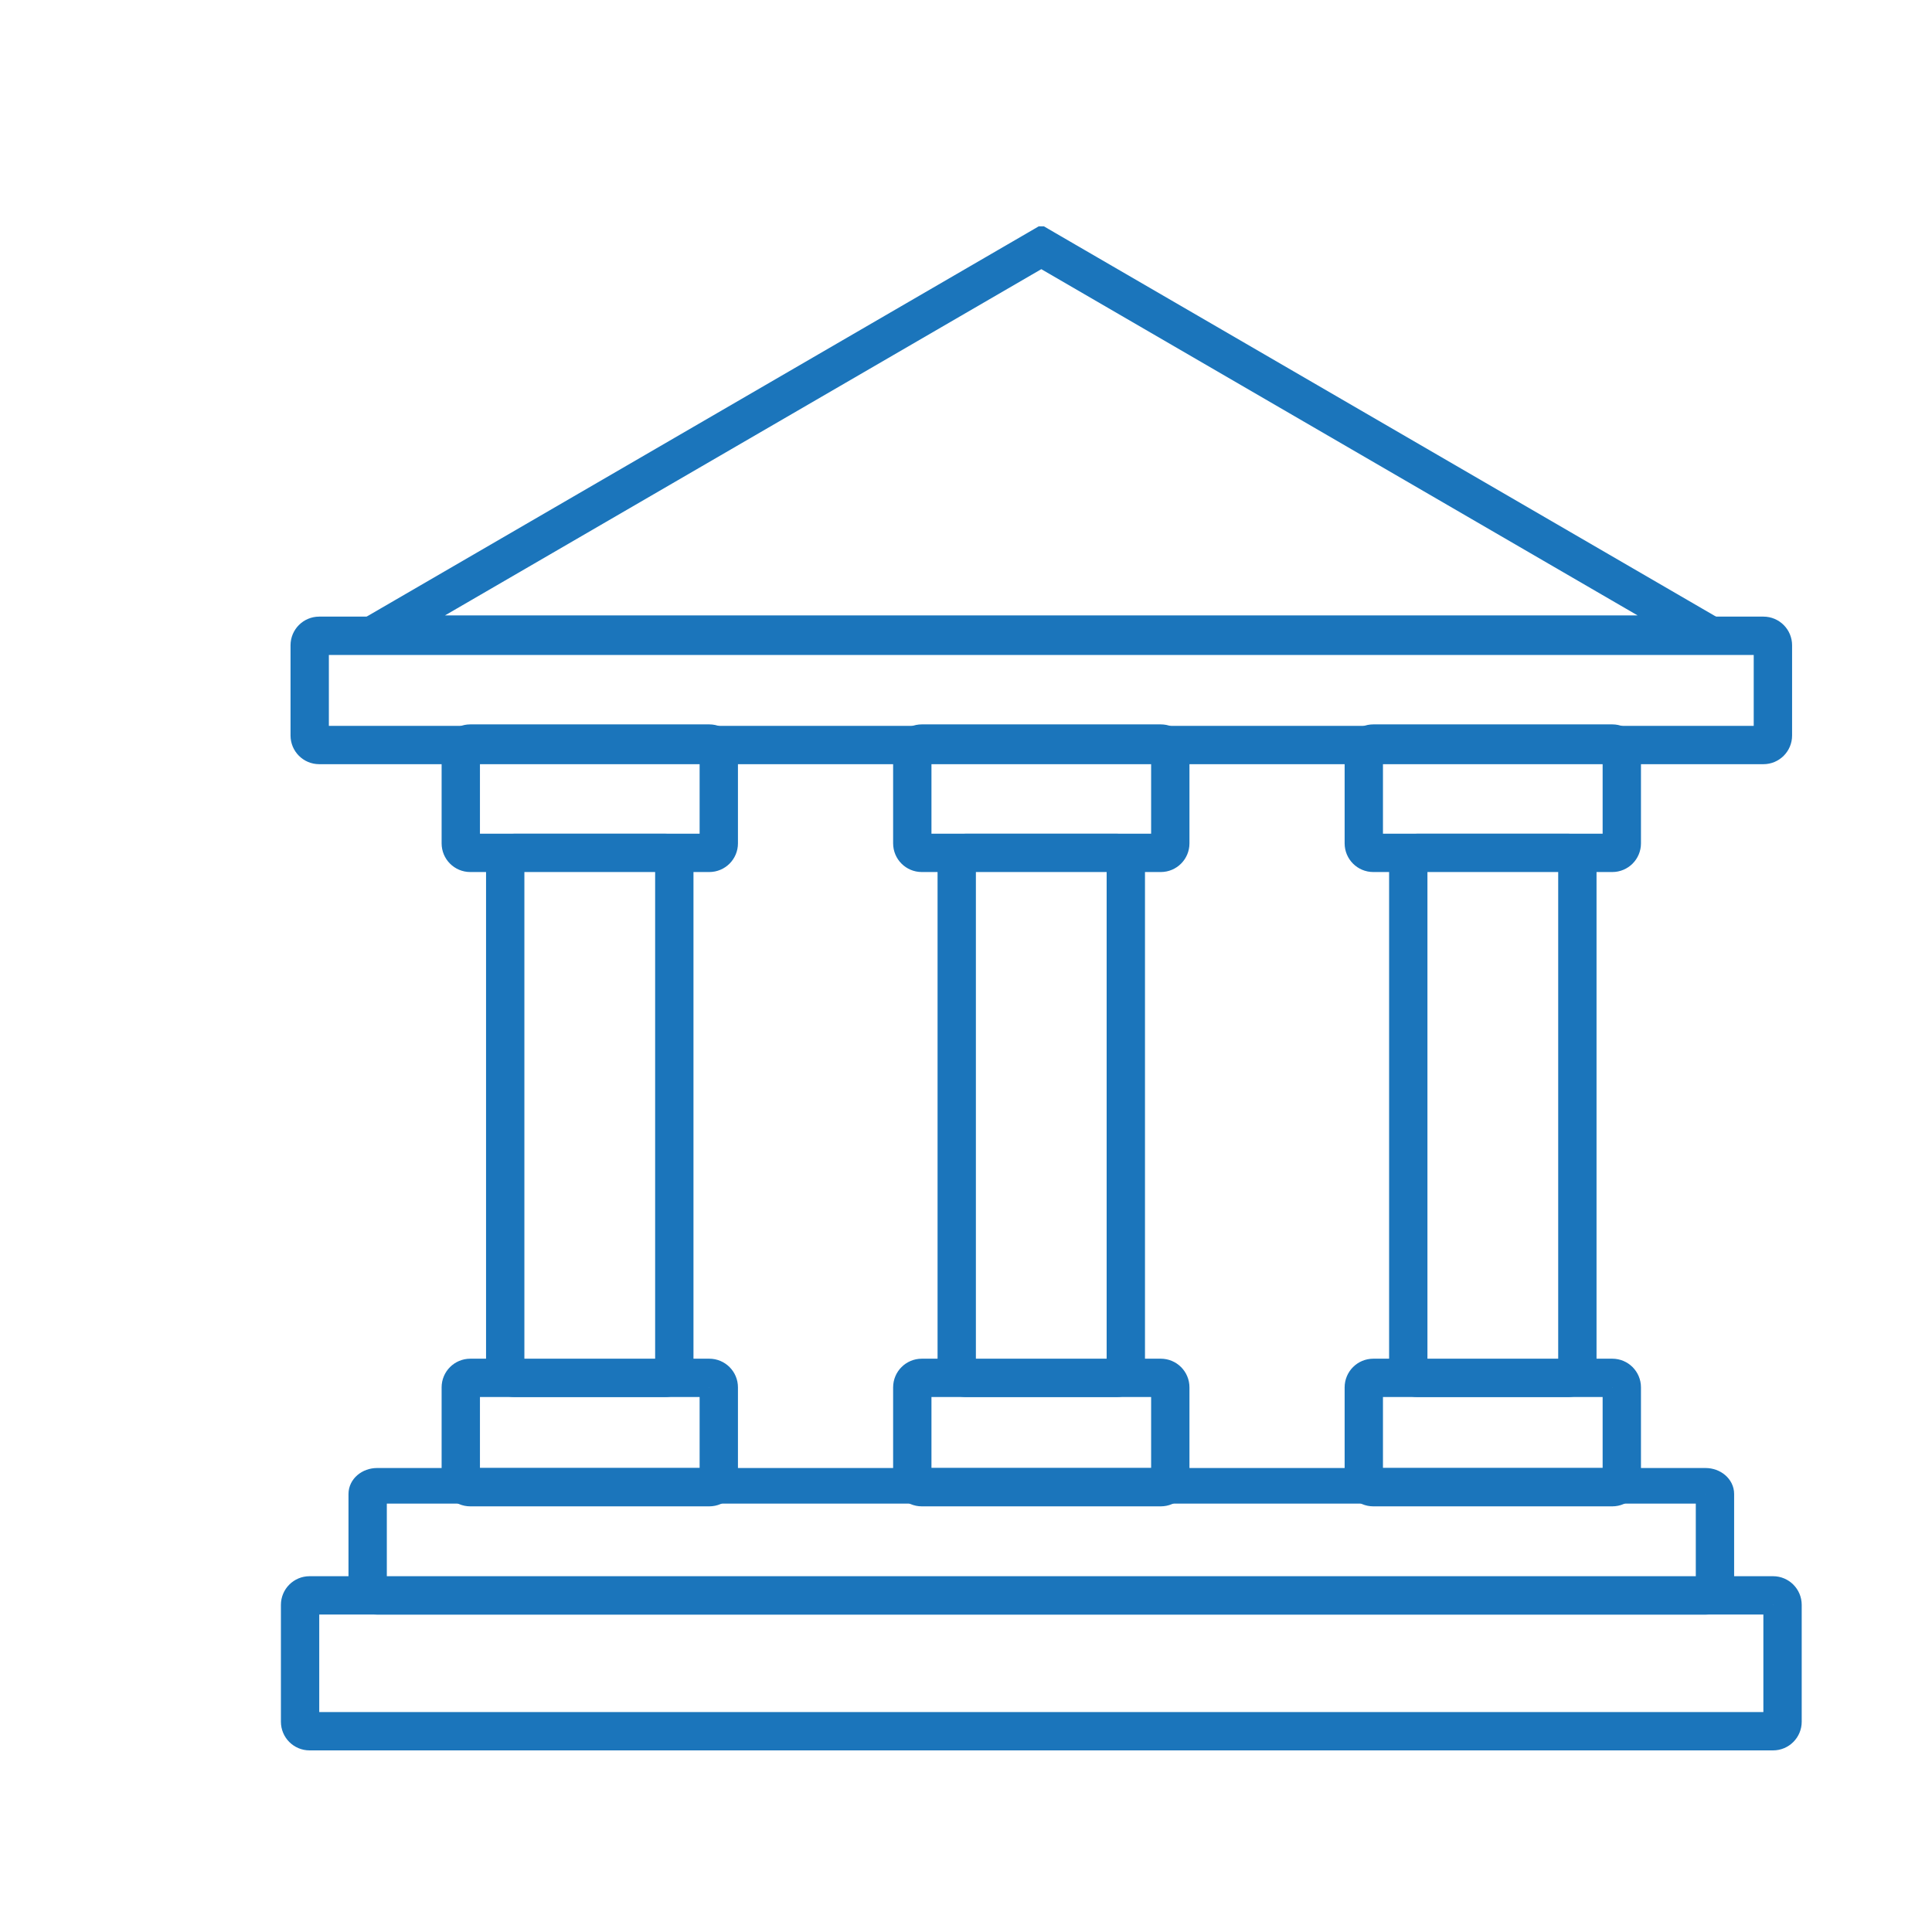
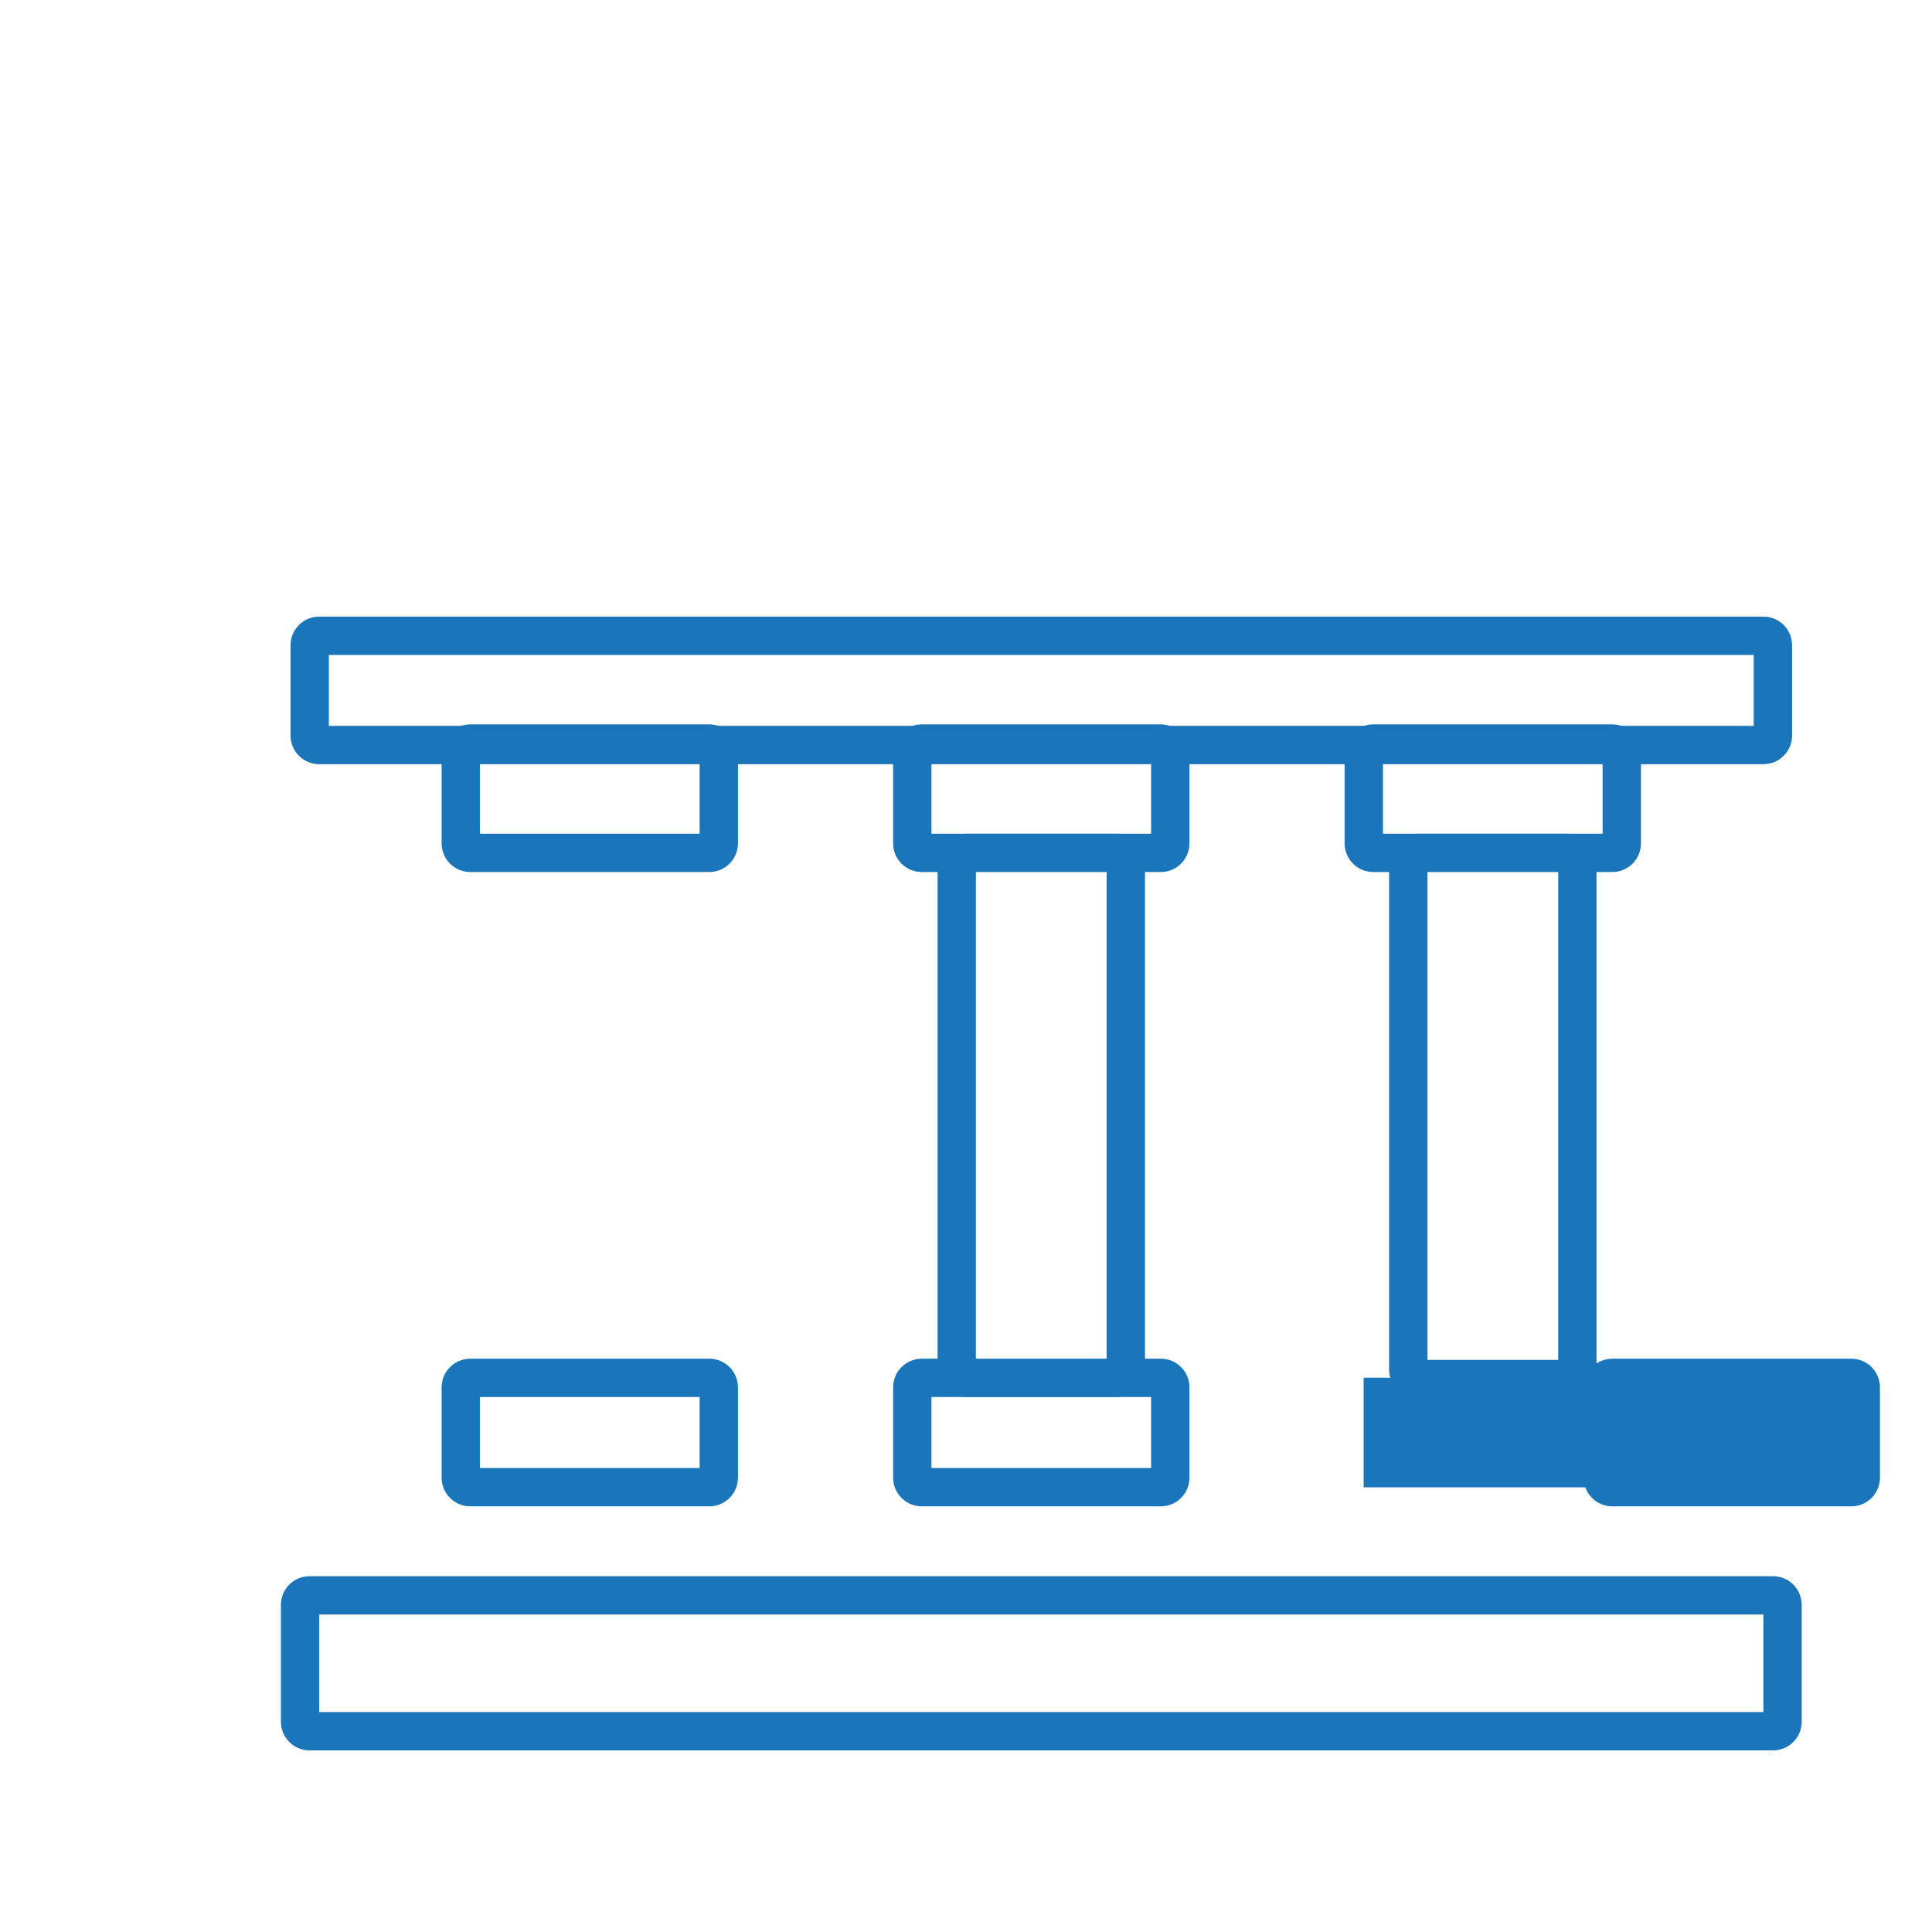
<svg xmlns="http://www.w3.org/2000/svg" id="Layer_1" data-name="Layer 1" viewBox="0 0 500 500">
  <defs>
    <style>
      .cls-1 {
        fill: #1b75bb;
        stroke: #1b75bb;
        stroke-miterlimit: 10;
        stroke-width: 5px;
      }
    </style>
  </defs>
-   <path class="cls-1" d="M172.05,222.87v131.58h-38.84v-131.58h38.84M172.05,218.27h-38.84c-2.72,0-4.92,2.06-4.92,4.6v131.58c0,2.54,2.2,4.6,4.92,4.6h38.84c2.72,0,4.92-2.06,4.92-4.6v-131.58c0-2.54-2.2-4.6-4.92-4.6Z" />
  <path class="cls-1" d="M288.9,222.87v131.58h-38.84v-131.58h38.84M288.9,218.27h-38.84c-2.72,0-4.92,2.06-4.92,4.6v131.58c0,2.54,2.2,4.6,4.92,4.6h38.84c2.72,0,4.92-2.06,4.92-4.6v-131.58c0-2.54-2.2-4.6-4.92-4.6Z" />
  <path class="cls-1" d="M405.76,222.87v131.58h-38.84v-131.58h38.84M405.76,218.27h-38.84c-2.72,0-4.92,2.06-4.92,4.6v131.58c0,2.54,2.2,4.6,4.92,4.6h38.84c2.72,0,4.92-2.06,4.92-4.6v-131.58c0-2.54-2.2-4.6-4.92-4.6Z" />
  <path class="cls-1" d="M183.56,194.89v23.37h-61.85v-23.37h61.85M183.56,189.97h-61.85c-2.72,0-4.92,2.2-4.92,4.92v23.37c0,2.72,2.2,4.92,4.92,4.92h61.85c2.72,0,4.92-2.2,4.92-4.92v-23.37c0-2.72-2.2-4.92-4.92-4.92Z" />
  <path class="cls-1" d="M183.56,359.05v23.37h-61.85v-23.37h61.85M183.56,354.13h-61.85c-2.72,0-4.92,2.2-4.92,4.92v23.37c0,2.72,2.2,4.92,4.92,4.92h61.85c2.72,0,4.92-2.2,4.92-4.92v-23.37c0-2.72-2.2-4.92-4.92-4.92Z" />
  <path class="cls-1" d="M300.41,194.89v23.37h-61.85v-23.37h61.85M300.41,189.97h-61.85c-2.72,0-4.92,2.2-4.92,4.92v23.37c0,2.72,2.2,4.92,4.92,4.92h61.85c2.72,0,4.92-2.2,4.92-4.92v-23.37c0-2.72-2.2-4.92-4.92-4.92Z" />
  <path class="cls-1" d="M300.41,359.05v23.37h-61.85v-23.37h61.85M300.41,354.13h-61.85c-2.72,0-4.92,2.2-4.92,4.92v23.37c0,2.72,2.2,4.92,4.92,4.92h61.85c2.72,0,4.92-2.2,4.92-4.92v-23.37c0-2.72-2.2-4.92-4.92-4.92Z" />
  <path class="cls-1" d="M417.26,194.89v23.37h-61.85v-23.37h61.85M417.26,189.97h-61.85c-2.72,0-4.92,2.2-4.92,4.92v23.37c0,2.72,2.2,4.92,4.92,4.92h61.85c2.72,0,4.92-2.2,4.92-4.92v-23.37c0-2.72-2.2-4.92-4.92-4.92Z" />
-   <path class="cls-1" d="M417.26,359.05v23.37h-61.85v-23.37h61.85M417.26,354.13h-61.85c-2.72,0-4.92,2.2-4.92,4.92v23.37c0,2.72,2.2,4.92,4.92,4.92h61.85c2.72,0,4.92-2.2,4.92-4.92v-23.37c0-2.72-2.2-4.92-4.92-4.92Z" />
-   <path class="cls-1" d="M441.37,386.63v24.5H97.61v-24.5h343.76M441.37,382.42H97.61c-2.72,0-4.92,1.88-4.92,4.21v24.5c0,2.32,2.2,4.21,4.92,4.21h343.76c2.72,0,4.92-1.88,4.92-4.21v-24.5c0-2.32-2.2-4.21-4.92-4.21Z" />
+   <path class="cls-1" d="M417.26,359.05v23.37h-61.85v-23.37h61.85M417.26,354.13c-2.72,0-4.92,2.2-4.92,4.92v23.37c0,2.72,2.2,4.92,4.92,4.92h61.85c2.72,0,4.92-2.2,4.92-4.92v-23.37c0-2.72-2.2-4.92-4.92-4.92Z" />
  <path class="cls-1" d="M458.86,415.34v30.24H80.12v-30.24h378.74M458.86,410.42H80.12c-2.72,0-4.92,2.2-4.92,4.92v30.24c0,2.72,2.2,4.92,4.92,4.92h378.74c2.72,0,4.92-2.2,4.92-4.92v-30.24c0-2.72-2.2-4.92-4.92-4.92Z" />
  <path class="cls-1" d="M456.36,167v23.35H82.61v-23.35h373.76M456.36,162.08H82.61c-2.72,0-4.92,2.2-4.92,4.92v23.35c0,2.72,2.2,4.92,4.92,4.92h373.76c2.72,0,4.92-2.2,4.92-4.92v-23.35c0-2.72-2.2-4.92-4.92-4.92Z" />
-   <path class="cls-1" d="M269.49,66.77l163.59,94.99H105.89l163.6-94.99M269.49,61.08l-2.47,1.44-163.59,94.99-15.81,9.18h363.75l-15.81-9.18-163.59-94.99-2.47-1.44Z" />
</svg>